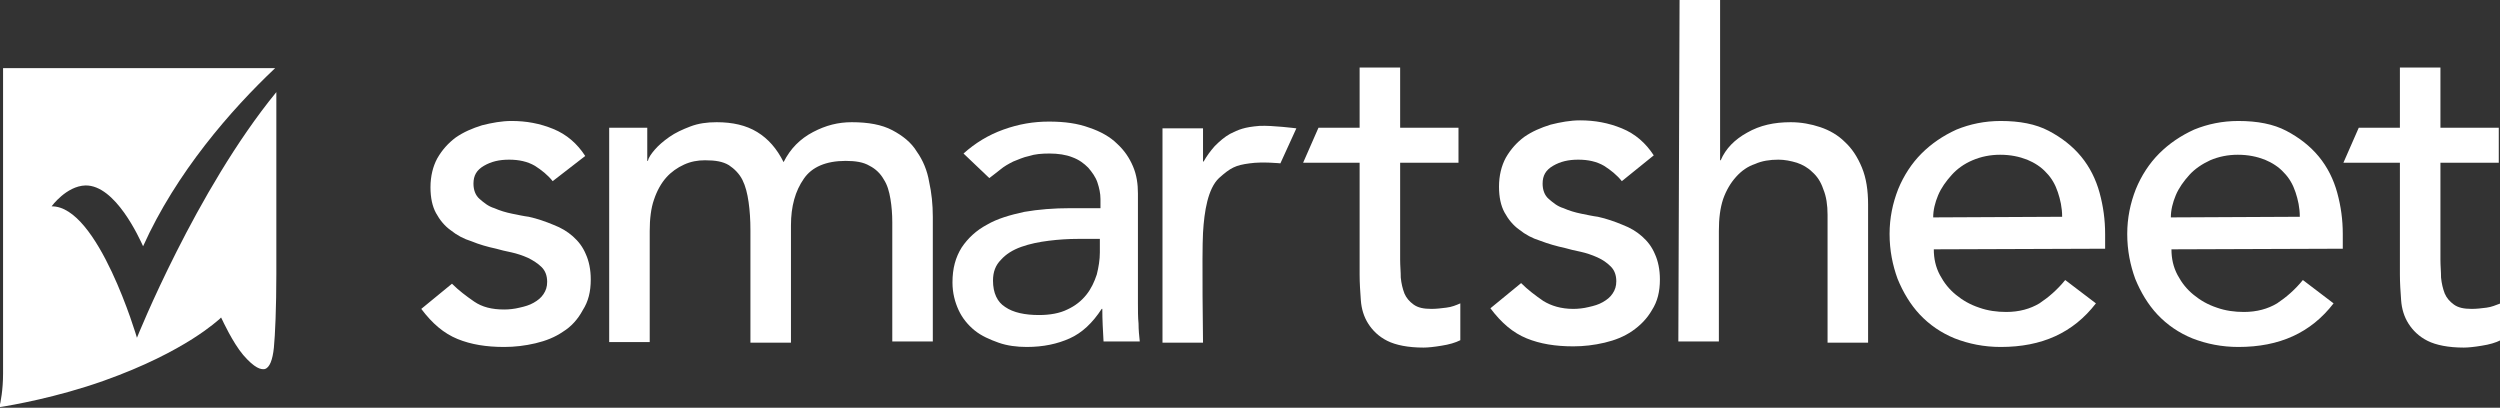
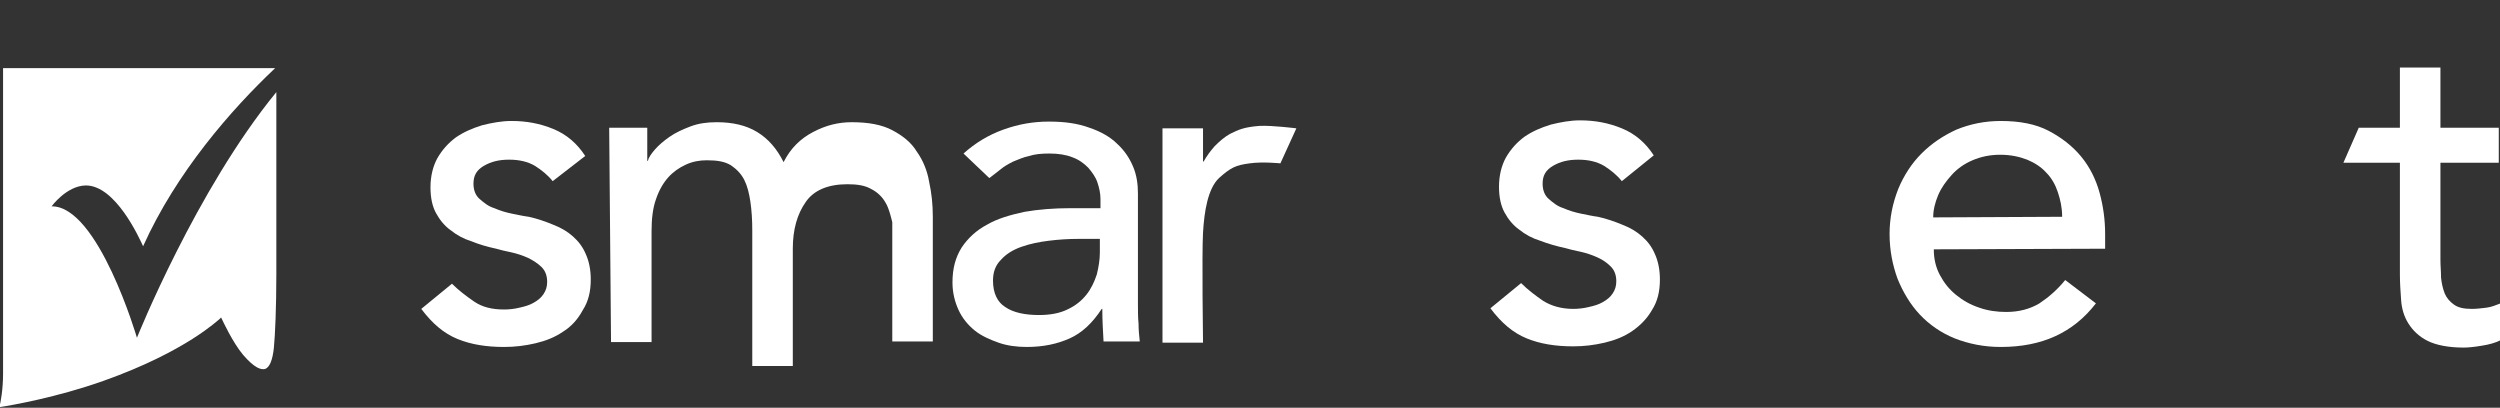
<svg xmlns="http://www.w3.org/2000/svg" version="1.1" id="Layer_1" x="0px" y="0px" viewBox="0 0 407.1 66.4" style="enable-background:new 0 0 407.1 66.4;" xml:space="preserve">
  <rect x="0" y="0" width="407.1" height="66.4" fill="#333333" stroke="none" />
  <style type="text/css">
	.st0{fill:#FFFFFF;}
</style>
  <g>
    <g>
      <path class="st0" d="M90,29.5c-0.8-1-1.8-1.8-2.9-2.5c-1.2-0.7-2.6-1-4.2-1s-2.9,0.3-4.1,1s-1.7,1.6-1.7,2.9c0,1,0.3,1.9,1,2.5    c0.7,0.6,1.4,1.2,2.4,1.5c0.9,0.4,1.9,0.7,2.9,0.9s1.9,0.4,2.7,0.5c1.4,0.3,2.8,0.8,4,1.3c1.3,0.5,2.3,1.1,3.2,1.9    c0.9,0.8,1.6,1.7,2.1,2.9c0.5,1.1,0.8,2.5,0.8,4.1c0,2-0.4,3.6-1.3,5C94.1,52,93,53.2,91.7,54c-1.3,0.9-2.8,1.5-4.5,1.9    s-3.4,0.6-5.1,0.6c-2.9,0-5.4-0.4-7.6-1.3c-2.2-0.9-4.1-2.5-5.9-4.9l5-4.1c1.1,1.1,2.3,2,3.6,2.9s2.9,1.3,4.9,1.3    c0.8,0,1.7-0.1,2.5-0.3c0.9-0.2,1.6-0.4,2.3-0.8c0.7-0.4,1.2-0.8,1.6-1.4c0.4-0.6,0.6-1.2,0.6-2c0-1-0.3-1.8-0.9-2.4    c-0.6-0.6-1.4-1.1-2.2-1.5c-0.9-0.4-1.8-0.7-2.7-0.9c-1-0.2-1.8-0.4-2.5-0.6c-1.4-0.3-2.8-0.7-4-1.2c-1.3-0.4-2.4-1-3.4-1.8    c-1-0.7-1.8-1.7-2.4-2.8s-0.9-2.5-0.9-4.2c0-1.8,0.4-3.4,1.1-4.7c0.8-1.4,1.8-2.5,3-3.4c1.3-0.9,2.7-1.5,4.3-2    c1.6-0.4,3.2-0.7,4.8-0.7c2.4,0,4.6,0.4,6.8,1.3c2.2,0.9,3.9,2.4,5.2,4.4L90,29.5z" />
-       <path class="st0" d="M99.2,20.8h6.2v5.4h0.1c0.1-0.5,0.5-1.1,1.1-1.8c0.6-0.7,1.4-1.4,2.4-2.1s2.1-1.2,3.4-1.7s2.7-0.7,4.3-0.7    c2.6,0,4.8,0.5,6.6,1.6c1.8,1.1,3.2,2.7,4.3,4.9c1.1-2.2,2.7-3.8,4.8-4.9c2.1-1.1,4.1-1.6,6.3-1.6c2.7,0,4.9,0.4,6.6,1.3    c1.7,0.9,3.1,2,4,3.5c1,1.4,1.7,3.1,2,4.9c0.4,1.8,0.6,3.7,0.6,5.7v20.3h-6.6V36.2c0-1.3-0.1-2.6-0.3-3.8s-0.5-2.3-1.1-3.2    c-0.5-0.9-1.3-1.7-2.3-2.2c-1-0.6-2.3-0.8-3.9-0.8c-3.2,0-5.5,1-6.8,2.9c-1.4,2-2.1,4.5-2.1,7.6v19.1h-6.6V37.5    c0-1.7-0.1-3.2-0.3-4.6c-0.2-1.4-0.5-2.6-1-3.6s-1.3-1.8-2.2-2.4c-1-0.6-2.2-0.8-3.9-0.8c-1.2,0-2.3,0.2-3.4,0.7s-2.1,1.2-2.9,2.1    s-1.5,2.1-2,3.6c-0.5,1.4-0.7,3.2-0.7,5.1v18.1h-6.6L99.2,20.8z" />
+       <path class="st0" d="M99.2,20.8h6.2v5.4h0.1c0.1-0.5,0.5-1.1,1.1-1.8c0.6-0.7,1.4-1.4,2.4-2.1s2.1-1.2,3.4-1.7s2.7-0.7,4.3-0.7    c2.6,0,4.8,0.5,6.6,1.6c1.8,1.1,3.2,2.7,4.3,4.9c1.1-2.2,2.7-3.8,4.8-4.9c2.1-1.1,4.1-1.6,6.3-1.6c2.7,0,4.9,0.4,6.6,1.3    c1.7,0.9,3.1,2,4,3.5c1,1.4,1.7,3.1,2,4.9c0.4,1.8,0.6,3.7,0.6,5.7v20.3h-6.6V36.2s-0.5-2.3-1.1-3.2    c-0.5-0.9-1.3-1.7-2.3-2.2c-1-0.6-2.3-0.8-3.9-0.8c-3.2,0-5.5,1-6.8,2.9c-1.4,2-2.1,4.5-2.1,7.6v19.1h-6.6V37.5    c0-1.7-0.1-3.2-0.3-4.6c-0.2-1.4-0.5-2.6-1-3.6s-1.3-1.8-2.2-2.4c-1-0.6-2.2-0.8-3.9-0.8c-1.2,0-2.3,0.2-3.4,0.7s-2.1,1.2-2.9,2.1    s-1.5,2.1-2,3.6c-0.5,1.4-0.7,3.2-0.7,5.1v18.1h-6.6L99.2,20.8z" />
      <path class="st0" d="M156.9,25c1.9-1.7,4-3,6.5-3.9s4.9-1.3,7.4-1.3c2.6,0,4.7,0.3,6.6,1c1.8,0.6,3.4,1.5,4.5,2.6    c1.2,1.1,2,2.3,2.6,3.7c0.6,1.4,0.8,2.9,0.8,4.4v17.8c0,1.2,0,2.4,0.1,3.4c0,1,0.1,2,0.2,2.9h-5.9c-0.1-1.8-0.2-3.5-0.2-5.3h-0.1    c-1.5,2.3-3.2,3.9-5.2,4.8c-2,0.9-4.3,1.4-7,1.4c-1.6,0-3.2-0.2-4.6-0.7s-2.8-1.1-3.9-2c-1.1-0.9-2-2-2.6-3.3s-1-2.8-1-4.5    c0-2.3,0.5-4.1,1.5-5.7c1-1.5,2.4-2.8,4.1-3.7c1.7-1,3.8-1.6,6.1-2.1c2.3-0.4,4.8-0.6,7.5-0.6h4.9v-1.5c0-0.9-0.2-1.8-0.5-2.7    c-0.3-0.9-0.9-1.7-1.5-2.4c-0.7-0.7-1.5-1.3-2.6-1.7c-1-0.4-2.3-0.6-3.7-0.6c-1.3,0-2.4,0.1-3.3,0.4c-1,0.2-1.8,0.6-2.6,0.9    c-0.8,0.4-1.5,0.8-2.1,1.3s-1.3,1-1.8,1.4L156.9,25z M175.6,38.9c-1.6,0-3.2,0.1-4.8,0.3s-3.1,0.5-4.5,1s-2.5,1.2-3.3,2.1    c-0.9,0.9-1.3,2-1.3,3.4c0,2,0.7,3.5,2,4.3c1.3,0.9,3.2,1.3,5.5,1.3c1.8,0,3.4-0.3,4.6-0.9c1.3-0.6,2.3-1.4,3.1-2.4    s1.3-2.1,1.7-3.3c0.3-1.2,0.5-2.4,0.5-3.6v-2.2L175.6,38.9z" />
      <path class="st0" d="M264.1,29.5c-0.8-1-1.8-1.8-2.9-2.5c-1.2-0.7-2.6-1-4.2-1s-2.9,0.3-4.1,1c-1.2,0.7-1.7,1.6-1.7,2.9    c0,1,0.3,1.9,1,2.5c0.7,0.6,1.4,1.2,2.4,1.5c0.9,0.4,1.9,0.7,2.9,0.9s1.9,0.4,2.7,0.5c1.4,0.3,2.8,0.8,4,1.3    c1.3,0.5,2.3,1.1,3.2,1.9c0.9,0.8,1.6,1.7,2.1,2.9c0.5,1.1,0.8,2.5,0.8,4.1c0,2-0.4,3.6-1.3,5c-0.8,1.4-1.9,2.5-3.2,3.4    c-1.3,0.9-2.8,1.5-4.5,1.9s-3.4,0.6-5.1,0.6c-2.9,0-5.4-0.4-7.6-1.3c-2.2-0.9-4.1-2.5-5.9-4.9l5-4.1c1.1,1.1,2.3,2,3.6,2.9    c1.3,0.8,2.9,1.3,4.9,1.3c0.8,0,1.7-0.1,2.5-0.3c0.9-0.2,1.6-0.4,2.3-0.8c0.7-0.4,1.2-0.8,1.6-1.4c0.4-0.6,0.6-1.2,0.6-2    c0-1-0.3-1.8-0.9-2.4c-0.6-0.6-1.3-1.1-2.2-1.5c-0.9-0.4-1.8-0.7-2.7-0.9c-1-0.2-1.8-0.4-2.5-0.6c-1.4-0.3-2.8-0.7-4.1-1.2    c-1.3-0.4-2.4-1-3.4-1.8c-1-0.7-1.8-1.7-2.4-2.8c-0.6-1.1-0.9-2.5-0.9-4.2c0-1.8,0.4-3.4,1.1-4.7c0.8-1.4,1.8-2.5,3-3.4    c1.3-0.9,2.7-1.5,4.3-2c1.6-0.4,3.2-0.7,4.8-0.7c2.4,0,4.6,0.4,6.8,1.3c2.2,0.9,3.9,2.4,5.2,4.4L264.1,29.5z" />
-       <path class="st0" d="M273.5,0h6.6v26.1h0.1c0.8-1.9,2.3-3.4,4.3-4.5c2.1-1.2,4.4-1.7,7.1-1.7c1.7,0,3.3,0.3,4.8,0.8s2.9,1.3,4,2.4    c1.2,1.1,2.1,2.5,2.8,4.2c0.7,1.7,1,3.7,1,6v22.5h-6.6V35c0-1.6-0.2-3-0.7-4.2c-0.4-1.2-1-2.1-1.8-2.8c-0.7-0.7-1.6-1.2-2.5-1.5    c-1-0.3-2-0.5-3-0.5c-1.4,0-2.7,0.2-3.8,0.7c-1.2,0.4-2.2,1.1-3.1,2.1s-1.6,2.2-2.1,3.6c-0.5,1.5-0.7,3.2-0.7,5.2v18h-6.6L273.5,0    z" />
      <path class="st0" d="M314.9,40.6c0,1.5,0.3,2.9,1,4.2s1.5,2.3,2.6,3.2s2.3,1.6,3.8,2.1c1.4,0.5,2.9,0.7,4.4,0.7    c2.1,0,3.9-0.5,5.4-1.4c1.5-1,2.9-2.2,4.2-3.8l5,3.8c-3.7,4.8-8.8,7.1-15.5,7.1c-2.7,0-5.2-0.5-7.5-1.4c-2.2-0.9-4.1-2.2-5.7-3.9    c-1.5-1.6-2.7-3.6-3.6-5.8c-0.8-2.2-1.3-4.6-1.3-7.3c0-2.6,0.5-5,1.4-7.3c0.9-2.2,2.2-4.2,3.8-5.8c1.6-1.6,3.5-2.9,5.7-3.9    c2.2-0.9,4.6-1.4,7.2-1.4c3.1,0,5.7,0.5,7.8,1.6c2.1,1.1,3.9,2.5,5.3,4.2c1.4,1.7,2.4,3.7,3,5.9s0.9,4.4,0.9,6.7v2.4L314.9,40.6z     M335.8,35.3c0-1.5-0.3-2.8-0.7-4c-0.4-1.2-1-2.3-1.9-3.2c-0.8-0.9-1.9-1.6-3.1-2.1c-1.3-0.5-2.7-0.8-4.4-0.8    c-1.6,0-3.1,0.3-4.5,0.9s-2.5,1.4-3.4,2.4s-1.7,2.1-2.2,3.3s-0.8,2.4-0.8,3.6L335.8,35.3z" />
-       <path class="st0" d="M353.6,40.6c0,1.5,0.3,2.9,1,4.2s1.5,2.3,2.6,3.2s2.3,1.6,3.8,2.1c1.4,0.5,2.9,0.7,4.4,0.7    c2.1,0,3.9-0.5,5.4-1.4c1.5-1,2.9-2.2,4.2-3.8l5,3.8c-3.7,4.8-8.8,7.1-15.5,7.1c-2.7,0-5.2-0.5-7.5-1.4c-2.2-0.9-4.1-2.2-5.7-3.9    c-1.5-1.6-2.7-3.6-3.6-5.8c-0.8-2.2-1.3-4.6-1.3-7.3c0-2.6,0.5-5,1.4-7.3c0.9-2.2,2.2-4.2,3.8-5.8c1.6-1.6,3.5-2.9,5.7-3.9    c2.2-0.9,4.6-1.4,7.2-1.4c3.1,0,5.7,0.5,7.8,1.6c2.1,1.1,3.9,2.5,5.3,4.2c1.4,1.7,2.4,3.7,3,5.9s0.9,4.4,0.9,6.7v2.4L353.6,40.6z     M374.5,35.3c0-1.5-0.3-2.8-0.7-4c-0.4-1.2-1-2.3-1.9-3.2c-0.8-0.9-1.9-1.6-3.1-2.1c-1.3-0.5-2.7-0.8-4.4-0.8    c-1.6,0-3.1,0.3-4.5,0.9c-1.3,0.6-2.5,1.4-3.4,2.4s-1.7,2.1-2.2,3.3s-0.8,2.4-0.8,3.6L374.5,35.3z" />
      <g>
        <path class="st0" d="M211.1,20.9c0,0-3.9-0.5-6-0.4c-2.5,0.2-3.4,0.6-4.8,1.3c-0.9,0.5-1.7,1.2-2.5,2c-0.7,0.8-1.3,1.6-1.8,2.5     h-0.1v-5.4h-6.6v34.9h6.6c0,0-0.2-14.4,0-17.9s0.8-7.2,2.6-8.9c1.9-1.7,2.7-2.1,5-2.4c2.1-0.3,5,0,5,0L211.1,20.9z" />
      </g>
      <g>
-         <path class="st0" d="M235.5,50.1c-0.8,0.1-1.6,0.2-2.4,0.2c-1.3,0-2.2-0.2-2.9-0.7s-1.2-1.1-1.5-1.8c-0.3-0.8-0.5-1.6-0.6-2.6     c0-1-0.1-1.9-0.1-2.9V26.5h9.5v-5.7H228V11h-6.6v9.8h-6.7l-2.5,5.7h9.2v18.2c0,1.4,0.1,2.8,0.2,4.2c0.1,1.4,0.5,2.7,1.2,3.8     s1.7,2.1,3.1,2.8c1.4,0.7,3.4,1.1,5.9,1.1c0.7,0,1.7-0.1,2.9-0.3c1.3-0.2,2.3-0.5,3.1-0.9v-6C237.1,49.7,236.4,50,235.5,50.1z" />
-       </g>
+         </g>
      <g>
        <path class="st0" d="M404.9,50.1c-0.8,0.1-1.6,0.2-2.4,0.2c-1.3,0-2.2-0.2-2.9-0.7c-0.7-0.5-1.2-1.1-1.5-1.8     c-0.3-0.8-0.5-1.6-0.6-2.6c0-1-0.1-1.9-0.1-2.9V26.5h9.5v-5.7h-9.5V11h-6.6v9.8h-6.7l-2.5,5.7h9.2v18.2c0,1.4,0.1,2.8,0.2,4.2     s0.5,2.7,1.2,3.8s1.7,2.1,3.1,2.8s3.4,1.1,5.9,1.1c0.7,0,1.7-0.1,2.9-0.3c1.3-0.2,2.3-0.5,3.1-0.9v-6     C406.4,49.7,405.7,50,404.9,50.1z" />
      </g>
    </g>
    <g>
      <path class="st0" d="M8.4,33.6c0,0,2.4-3.3,5.5-3.4c4.9-0.1,8.8,8.6,9.4,9.9c5.4-12,14.3-22.2,21.5-29H0.5c0,4.2,0,46.2,0,49.7    c0,2.7-0.4,4.7-0.6,5.5c2-0.3,9.4-1.6,17-4.3c13.5-4.8,18.7-10,18.8-10l0.3-0.3l0.2,0.4c0,0,1.7,3.7,3.4,5.7    c1.9,2.2,2.9,2.4,3.5,2.3c0.8-0.2,1.3-1.5,1.5-3.5s0.4-6.5,0.4-12c0-9.9,0-23,0-29.6C31.9,31,22.3,55,22.3,55S16,33.5,8.4,33.6z" />
    </g>
  </g>
</svg>